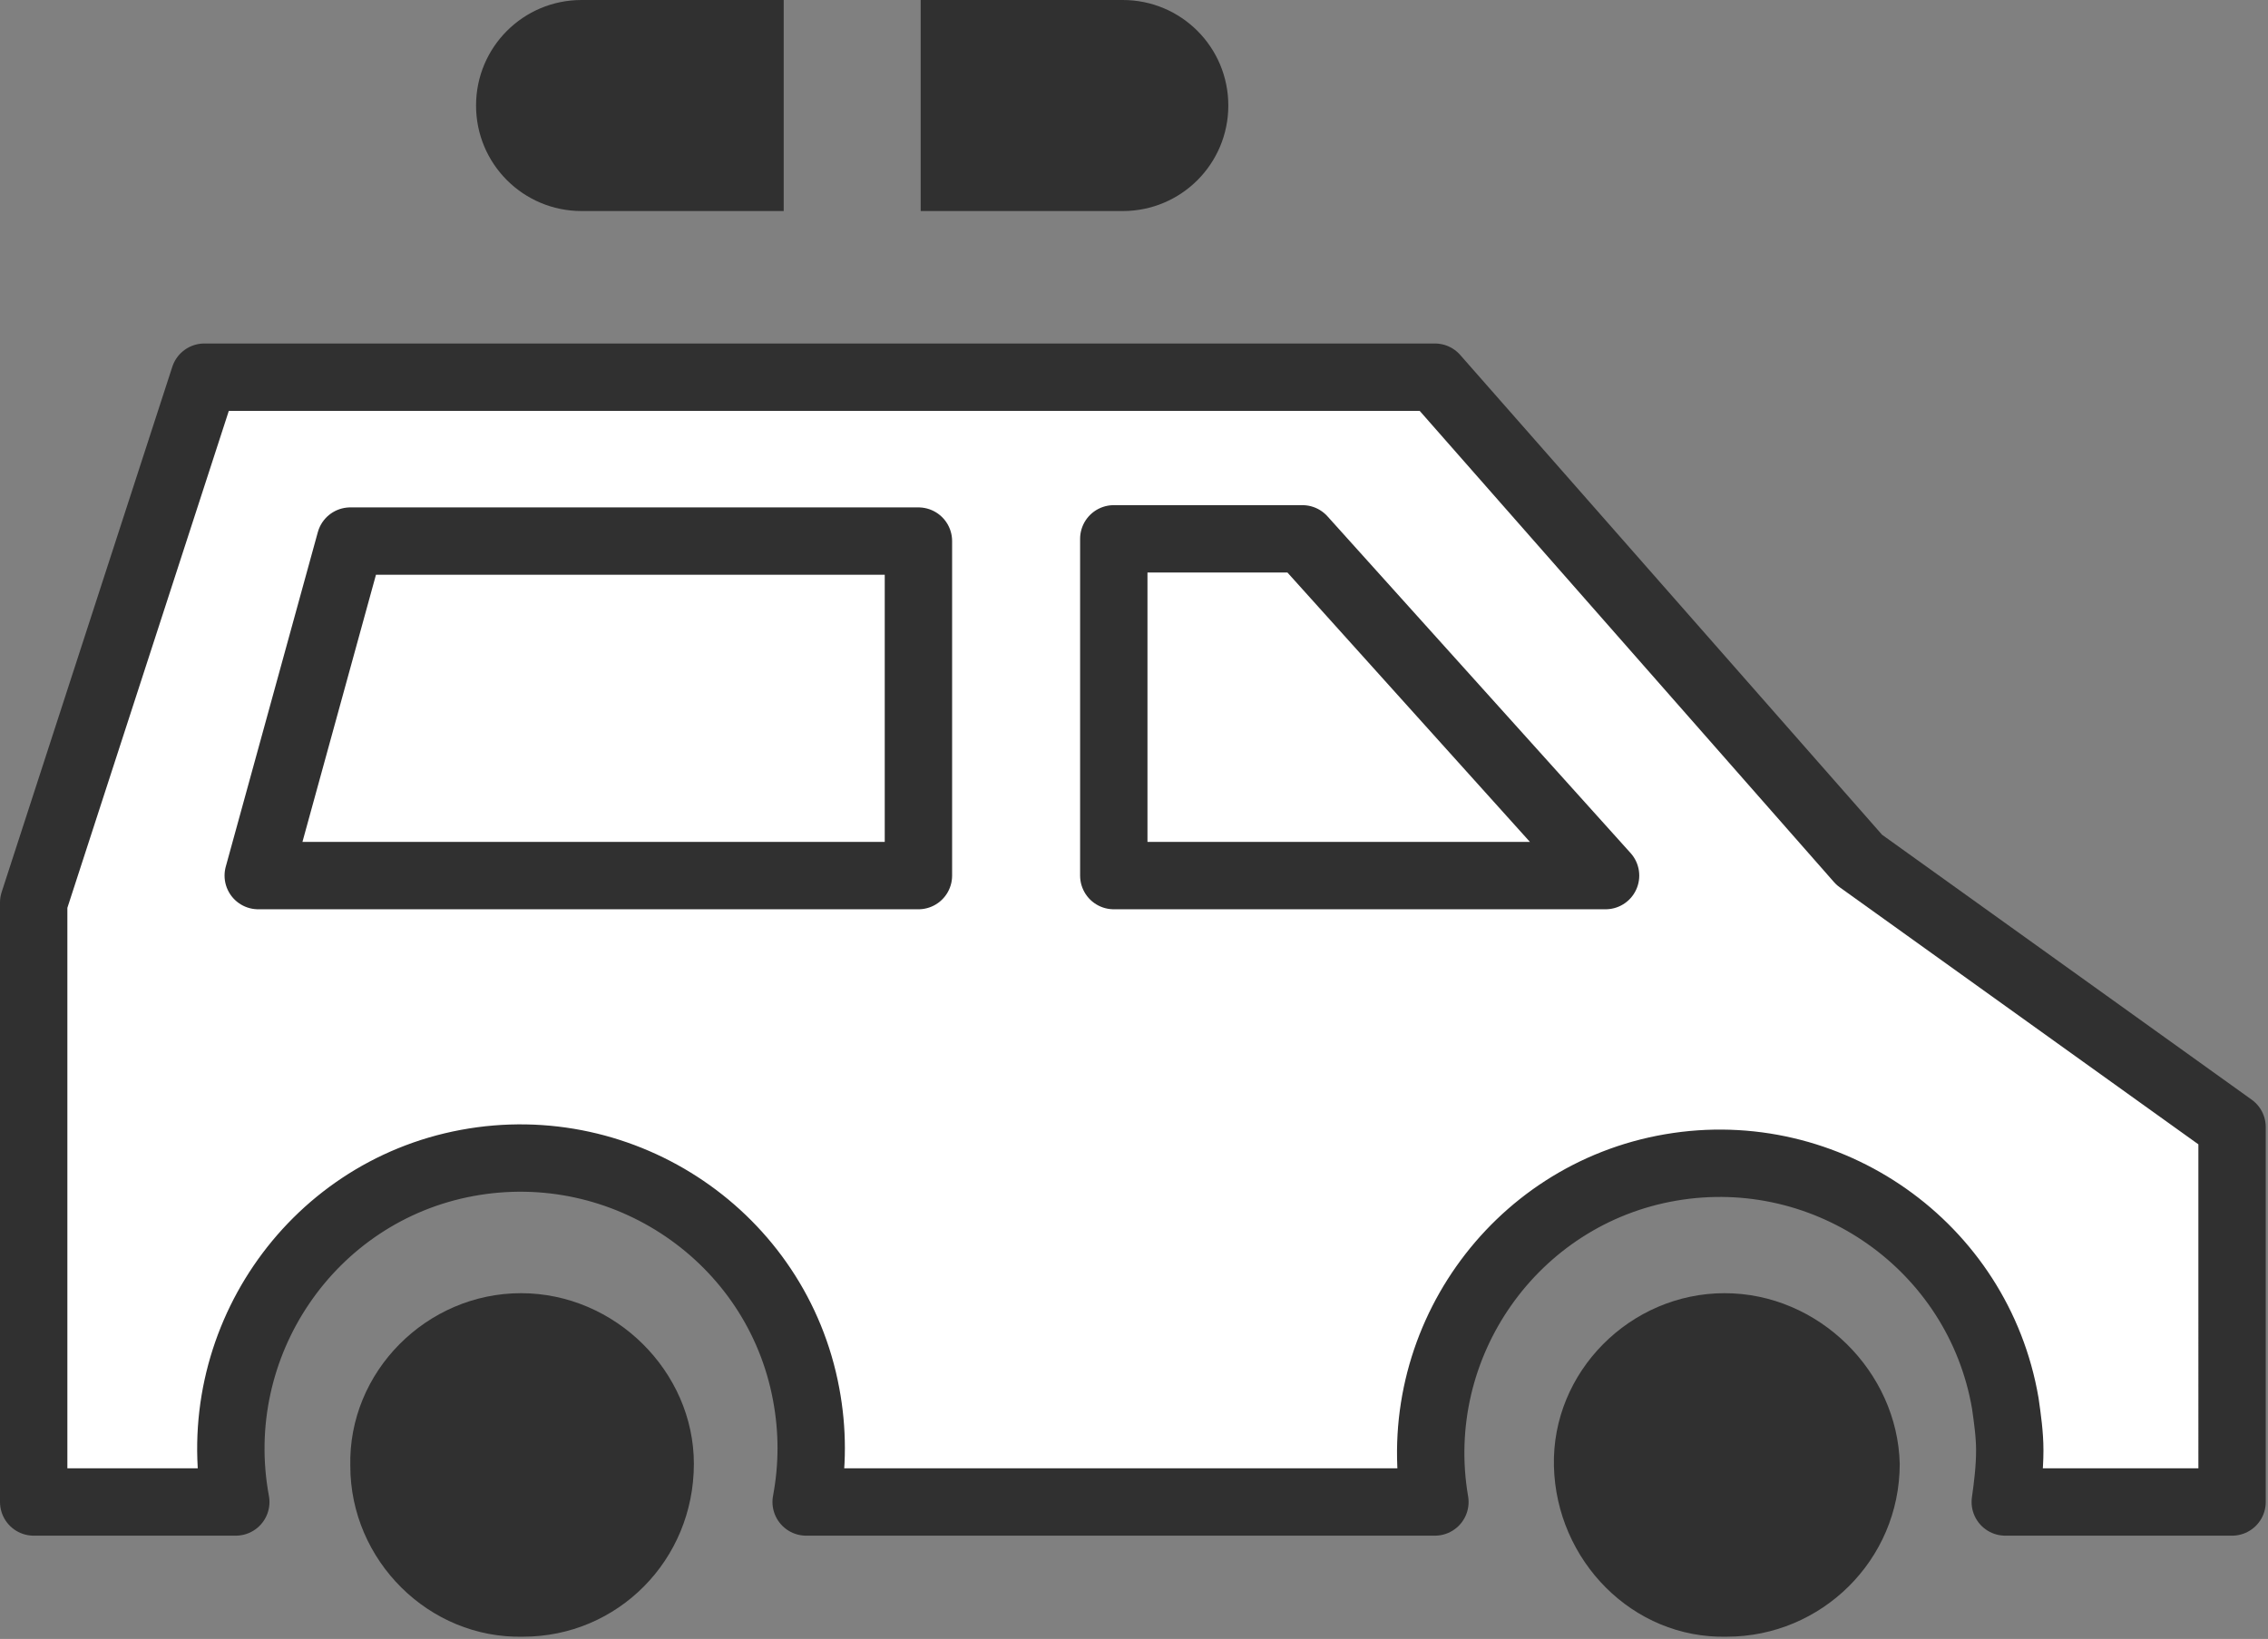
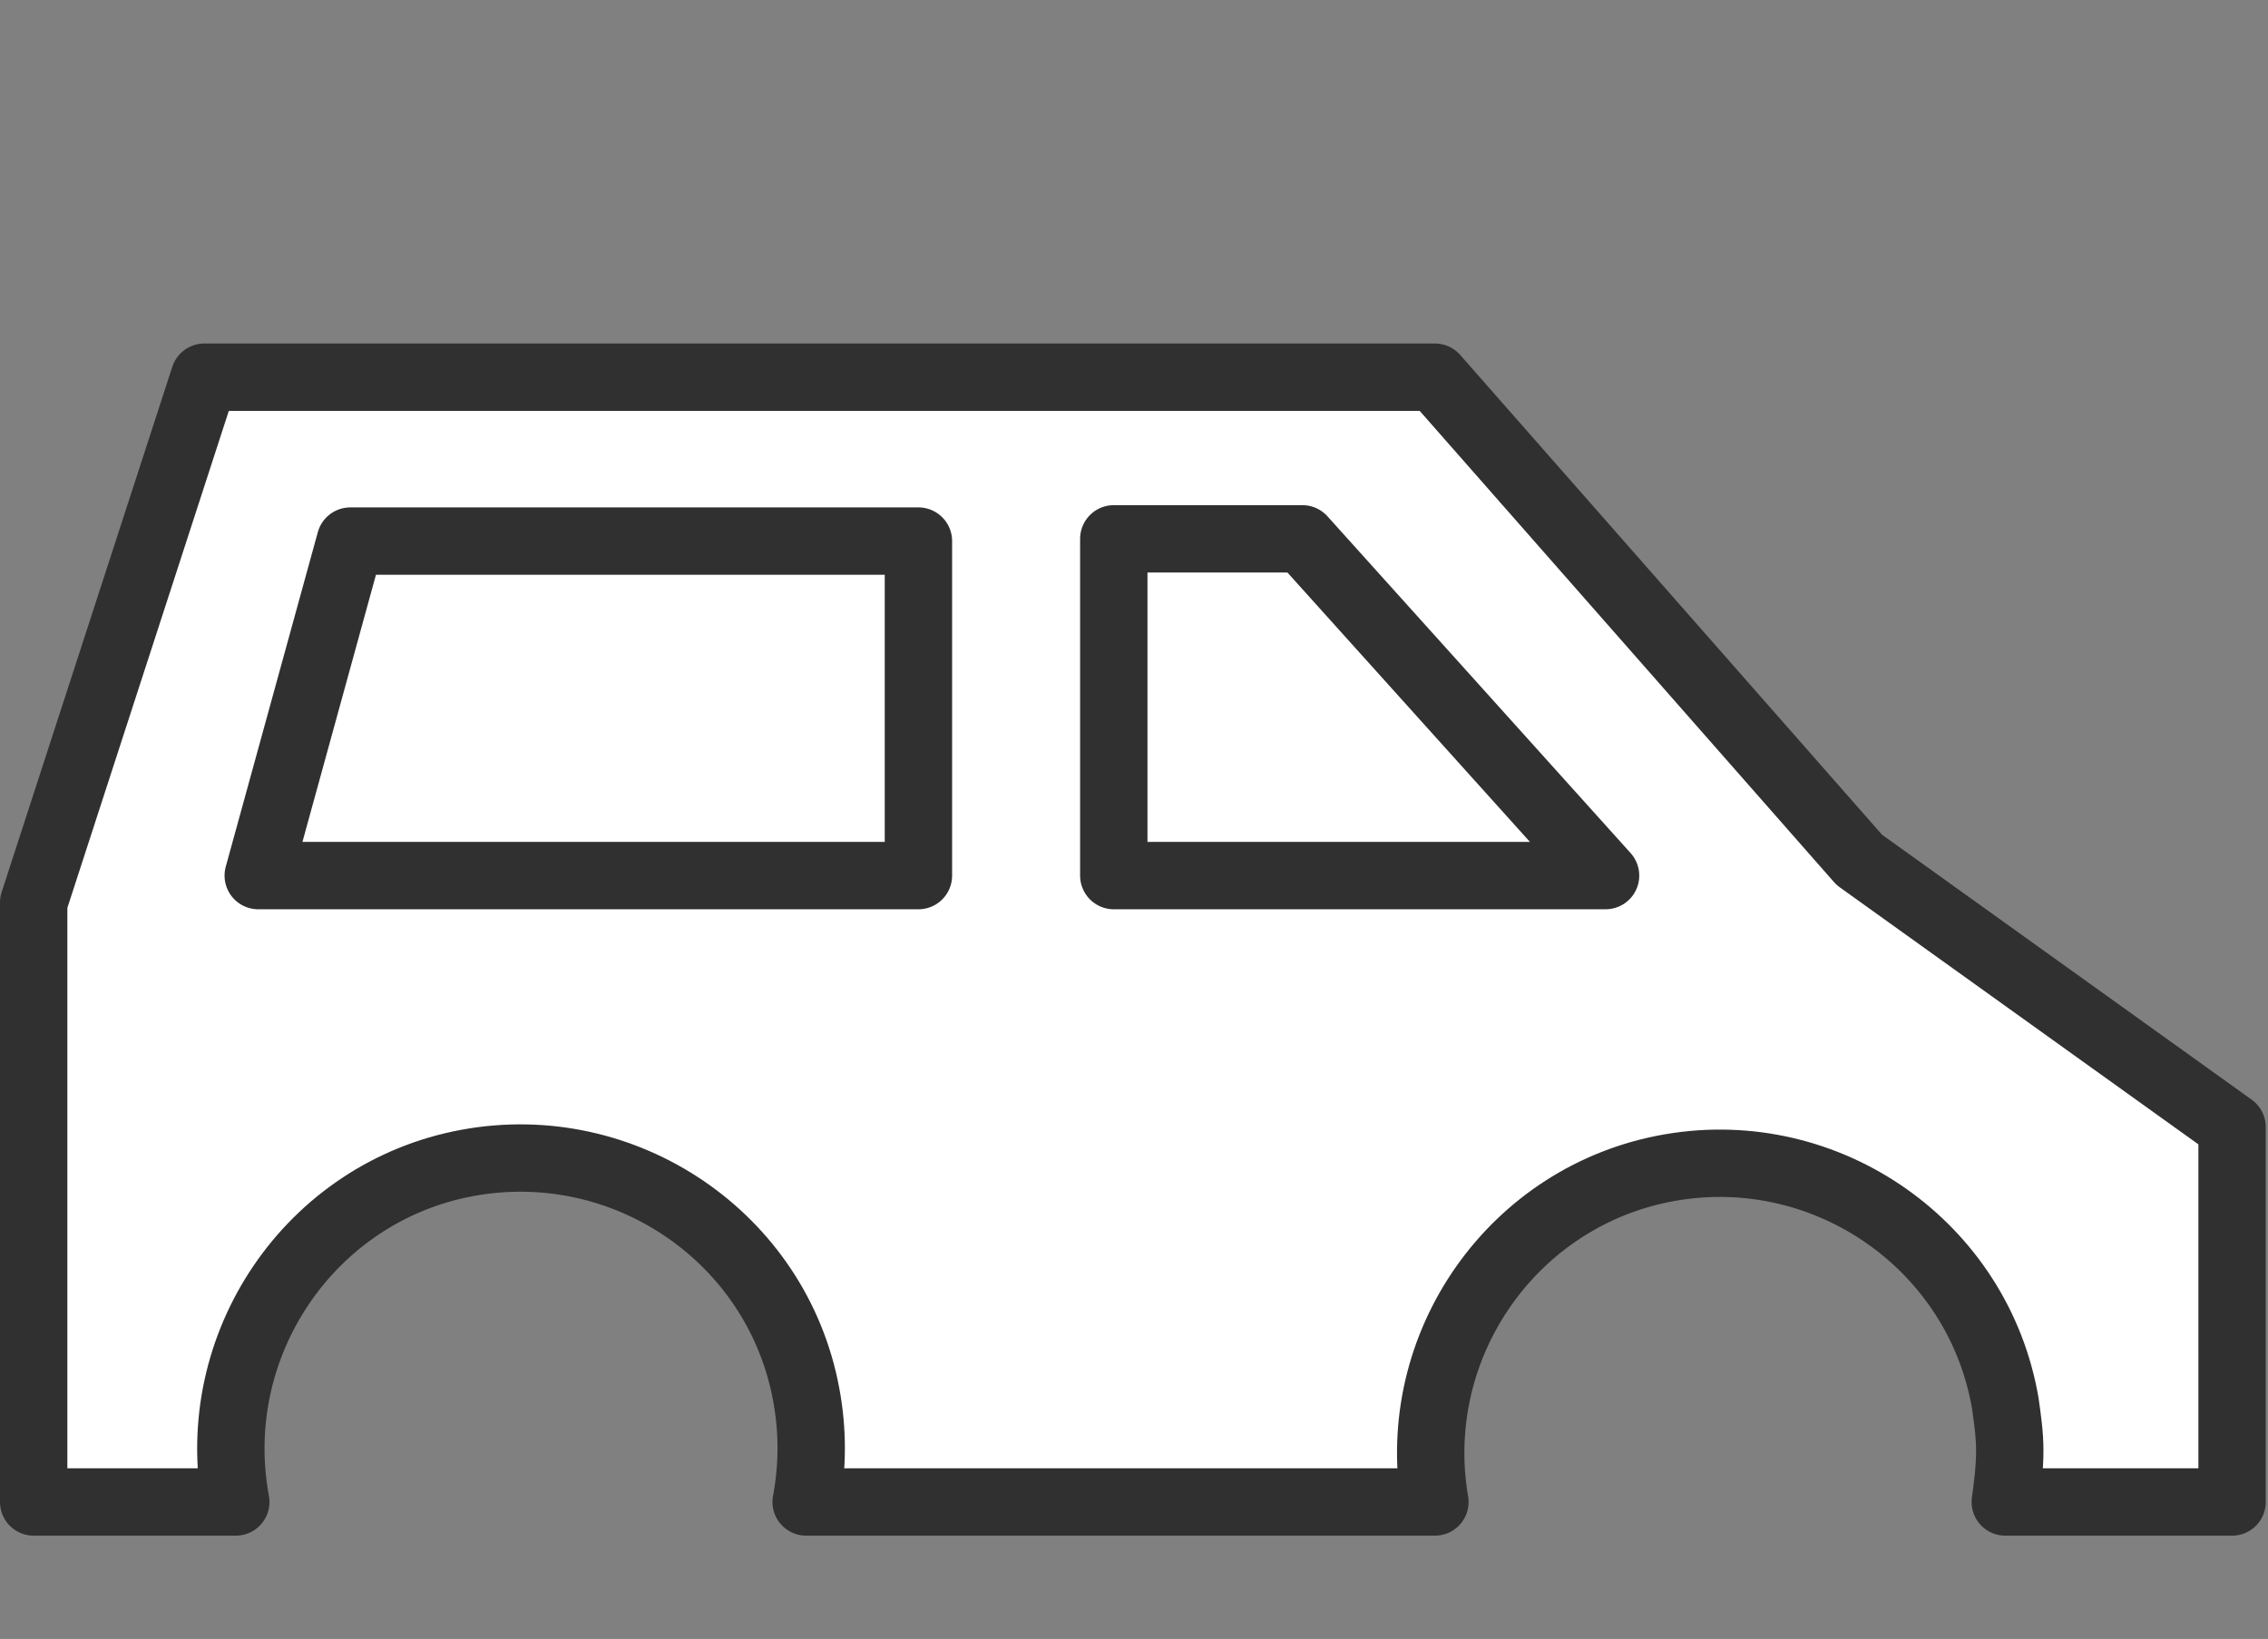
<svg xmlns="http://www.w3.org/2000/svg" width="101" height="73" viewBox="0 0 101 73">
  <rect x="0" y="0" width="101" height="73" fill="#808080" stroke="none" />
  <path d="M1.5 40.2v26.7h9c-1.3-7 3.3-13.8 10.3-15.1 7-1.3 13.8 3.3 15.1 10.3.3 1.6.3 3.2 0 4.8h28c-1.2-7 3.5-13.7 10.5-14.9 7-1.2 13.7 3.5 14.9 10.5.1.7.2 1.4.2 2.1 0 .8-.1 1.6-.2 2.3h10.1V50.2L82.8 38.3 63.9 16.8H9.1L1.5 40.2z" fill="#fff" stroke="#303030" stroke-width="3" stroke-linecap="round" stroke-linejoin="round" />
  <path d="M49.7 39h21.8L58 24h-8.4v15zm-8.8 0H11.5l4.1-14.9h25.3V39z" fill="none" stroke="#303030" stroke-width="3" stroke-linecap="round" stroke-linejoin="round" />
-   <path d="M23.2 57.6c-4.2 0-7.7 3.5-7.6 7.7 0 4.2 3.5 7.7 7.7 7.6 4.2 0 7.6-3.4 7.6-7.7 0-4.1-3.5-7.6-7.7-7.6zm53.6 0c-4.2 0-7.7 3.5-7.6 7.7s3.5 7.7 7.7 7.6c4.2 0 7.7-3.4 7.7-7.7-.1-4.1-3.6-7.6-7.8-7.6zM50 0h-9v9.4h9c2.6 0 4.7-2.1 4.7-4.7S52.6 0 50 0zM34.9 9.3V0h-9c-2.6 0-4.7 2.1-4.7 4.7s2.1 4.7 4.7 4.7h9v-.1z" fill-rule="evenodd" clip-rule="evenodd" fill="#303030" />
</svg>